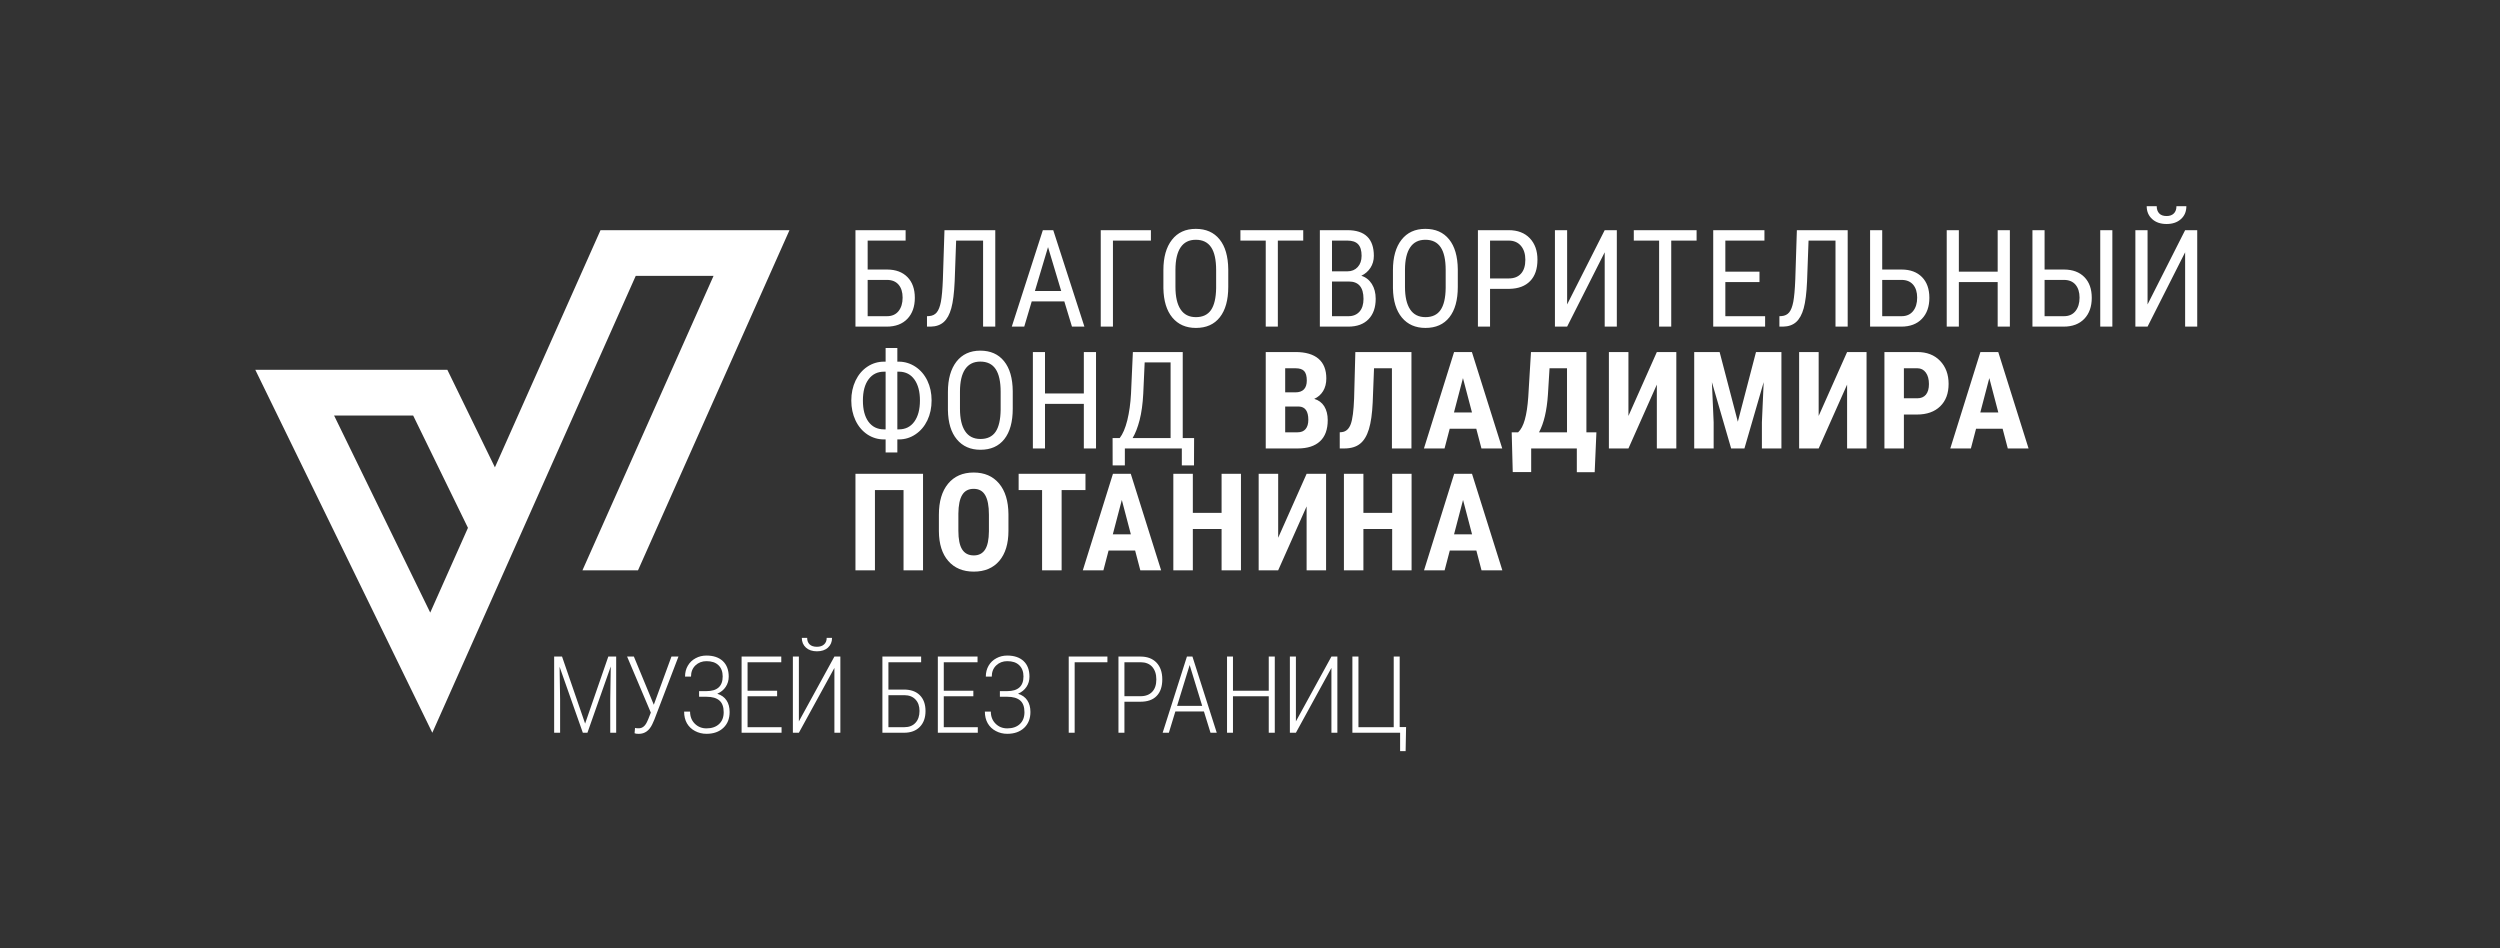
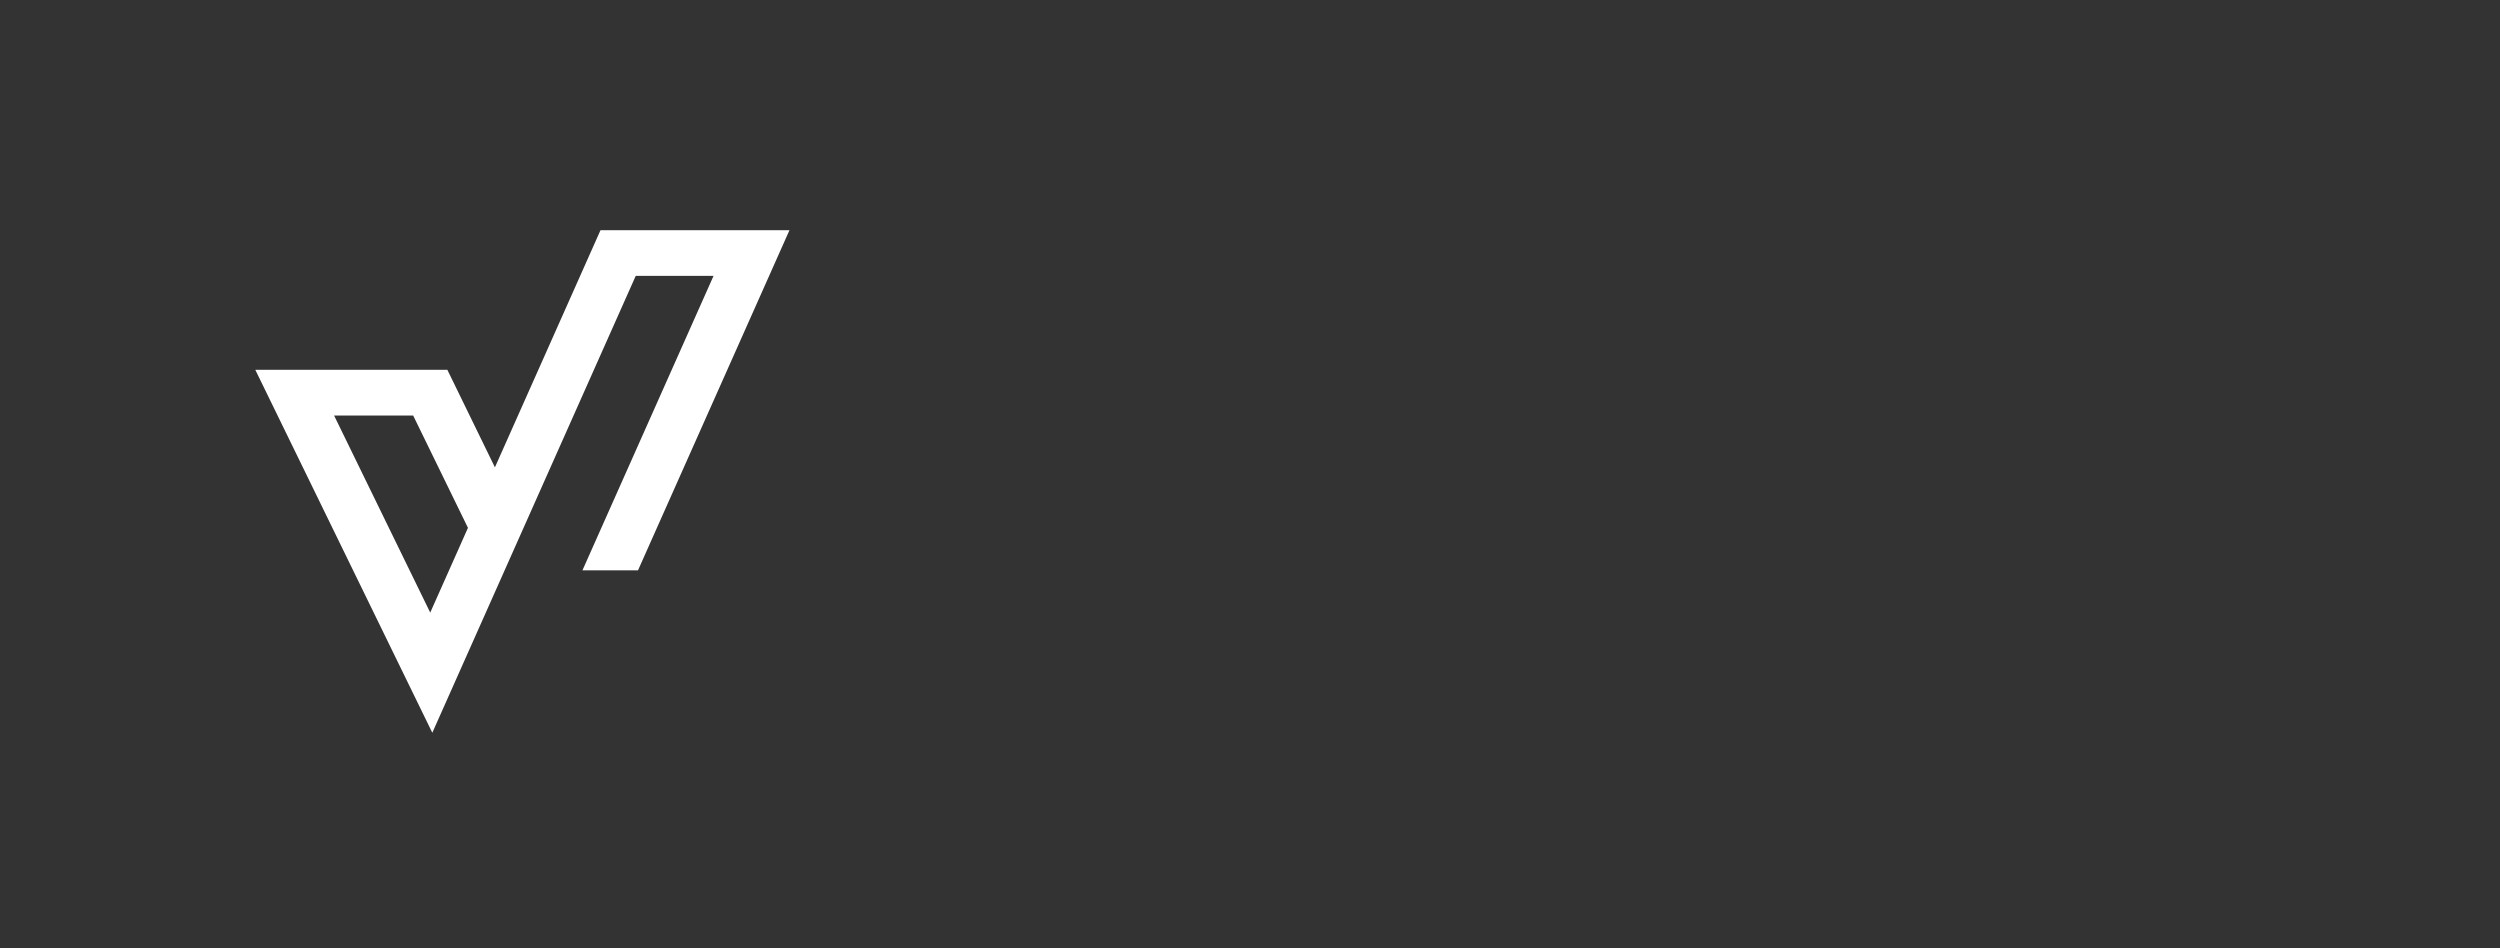
<svg xmlns="http://www.w3.org/2000/svg" width="174" height="66" viewBox="0 0 174 66" fill="none">
  <rect x="0" y="0" width="174" height="66" fill="#333333" stroke="none" />
-   <path d="M40.724 50.361L39.118 45.697H38.569V50.999H38.984V48.688L38.947 46.408L40.565 50.999H40.885L42.508 46.388L42.473 48.7V50.999H42.886V45.697H42.338L40.724 50.361ZM45.505 49.051L44.118 45.697H43.646L45.297 49.597L45.123 50.042L45.032 50.244C44.892 50.543 44.701 50.689 44.459 50.689C44.329 50.689 44.243 50.683 44.198 50.663L44.166 51.034C44.217 51.06 44.318 51.076 44.458 51.076C44.877 51.076 45.19 50.849 45.399 50.408L45.54 50.092L47.221 45.697H46.733L45.505 49.051ZM49.921 48.284C50.176 48.173 50.373 48.015 50.51 47.804C50.648 47.597 50.719 47.359 50.719 47.096C50.719 46.631 50.583 46.268 50.309 46.011C50.036 45.756 49.655 45.627 49.171 45.627C48.896 45.627 48.646 45.686 48.415 45.812C48.184 45.935 48.004 46.107 47.873 46.332C47.743 46.555 47.679 46.807 47.679 47.091H48.094C48.094 46.771 48.197 46.511 48.401 46.312C48.609 46.116 48.867 46.017 49.171 46.017C49.528 46.017 49.805 46.107 50.003 46.297C50.201 46.487 50.299 46.748 50.299 47.081C50.299 47.761 49.923 48.102 49.168 48.102H48.657V48.495H49.186C49.569 48.495 49.863 48.58 50.063 48.749C50.267 48.919 50.369 49.194 50.369 49.572C50.369 49.92 50.263 50.191 50.048 50.393C49.835 50.592 49.541 50.695 49.171 50.695C48.842 50.695 48.569 50.581 48.352 50.363C48.136 50.144 48.029 49.867 48.029 49.528H47.615C47.615 49.84 47.679 50.11 47.811 50.344C47.944 50.572 48.131 50.753 48.374 50.879C48.616 51.008 48.883 51.073 49.171 51.073C49.664 51.073 50.056 50.934 50.347 50.657C50.638 50.382 50.782 50.016 50.782 49.556C50.782 49.231 50.712 48.963 50.566 48.746C50.423 48.526 50.207 48.375 49.921 48.284ZM52.031 48.46H54.087V48.073H52.031V46.092H54.377V45.697H51.615V50.999H54.397V50.613H52.031V48.46ZM55.602 50.209V45.697H55.184V50.999H55.602L58.074 46.487V50.999H58.489V45.697H58.074L55.602 50.209ZM56.859 45.331C57.182 45.331 57.437 45.247 57.628 45.072C57.817 44.899 57.91 44.674 57.91 44.396H57.538C57.538 44.589 57.478 44.741 57.356 44.85C57.236 44.961 57.069 45.016 56.859 45.016C56.635 45.016 56.467 44.961 56.351 44.85C56.236 44.741 56.178 44.589 56.178 44.396H55.806C55.806 44.674 55.902 44.899 56.094 45.074C56.285 45.247 56.541 45.331 56.859 45.331ZM62.917 47.994H61.834V46.092H64.111V45.697H61.415V50.999H62.922C63.389 50.999 63.755 50.861 64.018 50.592C64.282 50.323 64.416 49.955 64.416 49.489C64.416 49.019 64.282 48.647 64.019 48.386C63.756 48.124 63.389 47.994 62.917 47.994ZM63.716 50.308C63.529 50.513 63.269 50.613 62.931 50.613H61.834V48.384H62.944C63.275 48.386 63.534 48.489 63.718 48.685C63.904 48.881 63.998 49.147 63.998 49.481C63.998 49.829 63.904 50.106 63.716 50.308ZM65.687 48.46H67.745V48.073H65.687V46.092H68.037V45.697H65.273V50.999H68.055V50.613H65.687V48.46ZM70.855 48.284C71.109 48.173 71.306 48.015 71.445 47.804C71.584 47.597 71.651 47.359 71.651 47.096C71.651 46.631 71.515 46.268 71.242 46.011C70.968 45.756 70.59 45.627 70.105 45.627C69.831 45.627 69.579 45.686 69.349 45.812C69.118 45.935 68.936 46.107 68.806 46.332C68.678 46.555 68.613 46.807 68.613 47.091H69.027C69.027 46.771 69.129 46.511 69.337 46.312C69.543 46.116 69.799 46.017 70.105 46.017C70.462 46.017 70.74 46.107 70.936 46.297C71.134 46.487 71.234 46.748 71.234 47.081C71.234 47.761 70.855 48.102 70.102 48.102H69.592V48.495H70.121C70.503 48.495 70.795 48.58 70.999 48.749C71.202 48.919 71.302 49.194 71.302 49.572C71.302 49.92 71.195 50.191 70.982 50.393C70.769 50.592 70.477 50.695 70.105 50.695C69.774 50.695 69.501 50.581 69.287 50.363C69.069 50.144 68.962 49.867 68.962 49.528H68.547C68.547 49.84 68.613 50.11 68.746 50.344C68.879 50.572 69.065 50.753 69.309 50.879C69.549 51.008 69.815 51.073 70.105 51.073C70.597 51.073 70.989 50.934 71.283 50.657C71.571 50.382 71.718 50.016 71.718 49.556C71.718 49.231 71.645 48.963 71.501 48.746C71.356 48.526 71.141 48.375 70.855 48.284ZM74.383 50.999H74.796V46.092H77.076V45.697H74.383V50.999ZM79.384 45.697H77.845V50.999H78.26V48.84H79.378C79.868 48.84 80.244 48.708 80.503 48.439C80.765 48.17 80.895 47.783 80.895 47.283C80.895 46.785 80.76 46.403 80.492 46.118C80.222 45.838 79.852 45.697 79.384 45.697ZM80.194 48.149C80.003 48.351 79.734 48.456 79.384 48.456H78.26V46.092H79.389C79.729 46.092 79.998 46.198 80.191 46.408C80.384 46.629 80.481 46.915 80.481 47.289C80.481 47.661 80.384 47.951 80.194 48.149ZM82.61 45.697L80.921 50.999H81.353L81.805 49.516H83.793L84.251 50.999H84.686L82.994 45.697H82.61ZM81.926 49.127L82.8 46.285L83.672 49.127H81.926ZM88.305 48.073H85.815V45.697H85.401V50.999H85.815V48.46H88.305V50.999H88.725V45.697H88.305V48.073ZM90.195 50.209V45.697H89.775V50.999H90.195L92.667 46.487V50.999H93.081V45.697H92.667L90.195 50.209ZM97.418 50.604V45.697H97.003V50.613H94.548V45.697H94.126V50.999H97.448V52.278H97.831L97.863 50.604H97.418Z" fill="white" />
-   <path d="M85.022 35.694H83.021V32.978H81.664V39.693H83.021V36.819H85.022V39.693H86.371V32.978H85.022V35.694ZM67.766 32.888C67.007 32.888 66.414 33.148 65.987 33.665C65.559 34.183 65.347 34.901 65.347 35.823V36.973C65.352 37.859 65.571 38.554 66.002 39.046C66.43 39.537 67.023 39.785 67.776 39.785C68.532 39.785 69.124 39.536 69.55 39.039C69.975 38.538 70.188 37.842 70.188 36.942V35.792C70.181 34.872 69.963 34.161 69.533 33.65C69.102 33.14 68.513 32.888 67.766 32.888ZM68.829 36.98C68.824 37.555 68.737 37.975 68.565 38.245C68.391 38.519 68.13 38.657 67.776 38.657C67.41 38.657 67.139 38.516 66.965 38.239C66.789 37.96 66.703 37.527 66.703 36.942V35.746C66.709 35.164 66.796 34.733 66.969 34.448C67.141 34.164 67.408 34.023 67.766 34.023C68.13 34.023 68.397 34.167 68.569 34.464C68.742 34.76 68.829 35.212 68.829 35.817V36.98ZM88.961 37.429V32.978H87.603V39.693H88.961L90.94 35.246V39.693H92.295V32.978H90.94L88.961 37.429ZM77.461 32.978L75.364 39.693H76.797L77.157 38.318H79.005L79.366 39.693H80.814L78.702 32.978H77.461ZM77.452 37.189L78.079 34.796L78.707 37.189H77.452ZM59.54 39.693H60.896V34.109H62.886V39.693H64.243V32.978H59.54V39.693ZM75.549 32.978H70.897V34.109H72.529V39.693H73.889V34.109H75.549V32.978ZM137.837 24.502L135.74 31.213H137.174L137.534 29.838H139.382L139.742 31.213H141.188L139.079 24.502H137.837ZM137.829 28.709L138.455 26.316L139.083 28.709H137.829ZM120.953 29.352L119.686 24.502H117.917V31.213H119.27V29.396L119.148 26.597L120.488 31.213H121.412L122.752 26.597L122.628 29.396V31.213H123.987V24.502H122.218L120.953 29.352ZM113.339 28.95V24.502H111.979V31.213H113.339L115.316 26.768V31.213H116.672V24.502H115.316L113.339 28.95ZM126.579 28.95V24.502H125.219V31.213H126.579L128.558 26.768V31.213H129.912V24.502H128.558L126.579 28.95ZM133.444 24.502H131.156V31.213H132.511V28.852H133.415C134.107 28.852 134.647 28.66 135.038 28.28C135.429 27.899 135.623 27.38 135.623 26.721C135.623 26.063 135.426 25.53 135.031 25.117C134.636 24.705 134.107 24.502 133.444 24.502ZM134.042 27.471C133.901 27.638 133.701 27.721 133.444 27.721H132.511V25.632H133.457C133.698 25.632 133.895 25.735 134.037 25.931C134.182 26.128 134.254 26.399 134.254 26.731C134.254 27.056 134.183 27.299 134.042 27.471ZM110.414 24.502H106.556L106.367 27.63C106.321 28.28 106.242 28.808 106.126 29.214C106.013 29.614 105.857 29.907 105.662 30.088H105.214L105.287 32.858H106.57V31.213H109.747V32.865H110.99L111.11 30.088H110.414V24.502ZM109.064 30.088H107.116C107.455 29.458 107.659 28.585 107.735 27.477L107.848 25.632H109.064V30.088ZM91.47 27.761C91.731 27.645 91.936 27.467 92.088 27.221C92.238 26.973 92.312 26.679 92.312 26.339C92.312 25.739 92.132 25.28 91.767 24.968C91.403 24.658 90.869 24.502 90.169 24.502H88.095V31.213H90.316C90.995 31.213 91.515 31.048 91.872 30.714C92.231 30.384 92.41 29.891 92.41 29.24C92.41 28.86 92.328 28.539 92.167 28.276C92.004 28.02 91.77 27.847 91.47 27.761ZM89.449 25.632H90.169C90.446 25.632 90.646 25.695 90.769 25.825C90.892 25.959 90.953 26.178 90.953 26.481C90.953 27.03 90.687 27.308 90.156 27.308H89.449V25.632ZM90.869 29.862C90.745 30.012 90.561 30.088 90.316 30.088H89.449V28.294H90.405C90.84 28.311 91.059 28.618 91.059 29.219C91.059 29.499 90.995 29.712 90.869 29.862ZM100.9 29.838H102.749L103.109 31.213H104.556L102.444 24.502H101.204L99.106 31.213H100.54L100.9 29.838ZM101.822 26.316L102.45 28.709H101.196L101.822 26.316ZM94.662 30.884C94.931 30.669 95.134 30.334 95.275 29.874C95.415 29.414 95.504 28.794 95.54 28.008L95.632 25.632H96.878V31.213H98.237V24.502H94.332L94.246 27.731C94.214 28.585 94.137 29.181 94.013 29.517C93.888 29.855 93.684 30.04 93.401 30.074L93.246 30.088V31.213H93.576C94.031 31.209 94.392 31.102 94.662 30.884ZM96.895 35.694H94.893V32.978H93.537V39.693H94.893V36.819H96.895V39.693H98.246V32.978H96.895V35.694ZM101.21 32.978L99.113 39.693H100.546L100.905 38.318H102.755L103.114 39.693H104.562L102.452 32.978H101.21ZM101.202 37.189L101.828 34.796L102.455 37.189H101.202ZM122.852 22.007H120.084V19.63H122.46V18.907H120.084V16.745H122.805V16.02H119.24V22.733H122.852V22.007ZM83.236 22.824C83.955 22.824 84.511 22.578 84.9 22.082C85.29 21.587 85.487 20.881 85.487 19.967V18.744C85.476 17.841 85.276 17.145 84.88 16.658C84.485 16.17 83.933 15.929 83.226 15.929C82.516 15.929 81.962 16.182 81.567 16.691C81.17 17.198 80.972 17.903 80.972 18.799V20.06C80.988 20.942 81.196 21.623 81.597 22.104C82 22.584 82.544 22.824 83.236 22.824ZM81.811 18.764C81.814 18.081 81.935 17.564 82.172 17.215C82.41 16.863 82.763 16.688 83.226 16.688C83.707 16.688 84.062 16.861 84.295 17.21C84.525 17.552 84.643 18.081 84.643 18.792V20.05C84.633 20.735 84.514 21.243 84.287 21.577C84.06 21.905 83.71 22.073 83.236 22.073C82.763 22.073 82.406 21.895 82.169 21.534C81.93 21.175 81.811 20.65 81.811 19.967V18.764ZM149.792 15.248C150.046 15.479 150.38 15.59 150.794 15.59C151.205 15.59 151.538 15.479 151.791 15.25C152.046 15.024 152.171 14.724 152.171 14.35H151.481C151.481 14.567 151.42 14.738 151.298 14.857C151.176 14.978 151.008 15.036 150.794 15.036C150.568 15.036 150.397 14.977 150.282 14.854C150.166 14.734 150.107 14.564 150.107 14.35H149.41C149.41 14.719 149.538 15.019 149.792 15.248ZM99.213 22.824C99.932 22.824 100.487 22.578 100.878 22.082C101.268 21.587 101.463 20.881 101.463 19.967V18.744C101.453 17.841 101.251 17.145 100.856 16.658C100.461 16.17 99.91 15.929 99.204 15.929C98.494 15.929 97.939 16.182 97.543 16.691C97.147 17.198 96.949 17.903 96.949 18.799V20.06C96.964 20.942 97.173 21.623 97.573 22.104C97.975 22.584 98.521 22.824 99.213 22.824ZM97.787 18.764C97.79 18.081 97.912 17.564 98.15 17.215C98.387 16.863 98.739 16.688 99.204 16.688C99.683 16.688 100.039 16.861 100.271 17.21C100.502 17.552 100.619 18.081 100.619 18.792V20.05C100.61 20.735 100.492 21.243 100.262 21.577C100.037 21.905 99.686 22.073 99.213 22.073C98.739 22.073 98.382 21.895 98.145 21.534C97.905 21.175 97.787 20.65 97.787 19.967V18.764ZM136.336 19.63H139.038V22.733H139.887V16.02H139.038V18.907H136.336V16.02H135.492V22.733H136.336V19.63ZM115.474 22.733H116.318V16.745H118.083V16.02H113.712V16.745H115.474V22.733ZM95.251 22.216C95.583 21.873 95.748 21.399 95.748 20.796C95.748 20.393 95.659 20.05 95.48 19.763C95.299 19.48 95.056 19.288 94.748 19.194C95.016 19.064 95.228 18.88 95.384 18.64C95.54 18.399 95.62 18.122 95.62 17.809C95.62 17.212 95.465 16.765 95.156 16.466C94.847 16.166 94.386 16.02 93.774 16.02H91.862V22.733H93.84C94.45 22.733 94.922 22.559 95.251 22.216ZM92.707 16.745H93.774C94.11 16.745 94.359 16.825 94.522 16.996C94.684 17.165 94.767 17.43 94.767 17.803C94.767 18.13 94.677 18.39 94.496 18.587C94.316 18.783 94.08 18.884 93.788 18.884H92.707V16.745ZM92.707 19.593H93.877C94.559 19.593 94.9 19.996 94.9 20.805C94.9 21.185 94.806 21.481 94.619 21.693C94.43 21.9 94.178 22.007 93.858 22.007H92.707V19.593ZM88.095 22.733H88.938V16.745H90.705V16.02H86.333V16.745H88.095V22.733ZM83.102 32.39L83.109 30.49H82.318V24.502H78.848L78.718 27.409C78.682 28.087 78.594 28.703 78.46 29.253C78.322 29.803 78.146 30.214 77.931 30.49H77.436L77.44 32.39H78.29V31.213H82.255V32.39H83.102ZM81.473 30.49H78.829C79.024 30.165 79.186 29.746 79.319 29.231C79.45 28.715 79.535 28.102 79.571 27.392L79.669 25.223H81.473V30.49ZM77.461 16.745H80.103V16.02H76.612V22.733H77.461V16.745ZM133.765 22.191C134.112 21.829 134.284 21.341 134.284 20.729C134.284 20.115 134.114 19.636 133.773 19.287C133.431 18.939 132.959 18.761 132.357 18.76H131.002V16.02H130.158V22.733H132.328C132.942 22.733 133.421 22.551 133.765 22.191ZM131.002 19.482H132.352C132.696 19.482 132.961 19.593 133.152 19.812C133.341 20.033 133.435 20.335 133.435 20.715C133.435 21.105 133.341 21.416 133.15 21.654C132.959 21.89 132.692 22.007 132.348 22.007H131.002V19.482ZM125.772 19.567L125.875 16.745H127.751V22.733H128.599V16.02H125.062L124.952 19.452C124.924 20.143 124.878 20.662 124.814 21.001C124.749 21.337 124.654 21.586 124.529 21.74C124.402 21.895 124.225 21.981 124.003 21.999L123.846 22.007V22.733H124.103C124.479 22.726 124.781 22.619 125.012 22.414C125.241 22.208 125.418 21.887 125.538 21.453C125.657 21.023 125.736 20.39 125.772 19.567ZM76.283 31.213V24.502H75.435V27.387H72.732V24.502H71.888V31.213H72.732V28.107H75.435V31.213H76.283ZM152.085 16.02L149.47 21.19V16.02H148.622V22.733H149.47L152.085 17.559V22.733H152.927V16.02H152.085ZM146.177 22.733H147.02V16.02H146.177V22.733ZM112.531 22.733V16.02H111.687L109.072 21.19V16.02H108.223V22.733H109.072L111.687 17.559V22.733H112.531ZM143.658 18.76H142.303V16.02H141.458V22.733H143.63C144.243 22.733 144.72 22.551 145.067 22.191C145.413 21.829 145.586 21.341 145.586 20.729C145.586 20.115 145.415 19.636 145.074 19.287C144.732 18.939 144.261 18.761 143.658 18.76ZM144.451 21.654C144.261 21.89 143.995 22.007 143.65 22.007H142.303V19.482H143.653C143.998 19.482 144.265 19.593 144.454 19.812C144.641 20.033 144.737 20.335 144.737 20.715C144.737 21.105 144.641 21.416 144.451 21.654ZM65.684 22.414C65.915 22.208 66.091 21.887 66.21 21.453C66.33 21.023 66.409 20.39 66.446 19.567L66.547 16.745H68.423V22.733H69.271V16.02H65.735L65.624 19.452C65.597 20.143 65.551 20.662 65.487 21.001C65.422 21.337 65.326 21.586 65.2 21.74C65.075 21.895 64.899 21.981 64.674 21.999L64.518 22.007V22.733H64.777C65.152 22.726 65.453 22.619 65.684 22.414ZM63.153 22.191C63.499 21.829 63.672 21.341 63.672 20.729C63.672 20.115 63.501 19.636 63.16 19.287C62.819 18.939 62.347 18.761 61.744 18.76H60.389V16.745H63.031V16.02H59.54V22.733H61.716C62.328 22.733 62.808 22.551 63.153 22.191ZM60.389 19.482H61.74C62.084 19.482 62.35 19.593 62.54 19.812C62.729 20.033 62.822 20.335 62.822 20.715C62.822 21.105 62.728 21.416 62.538 21.654C62.347 21.89 62.079 22.007 61.736 22.007H60.389V19.482ZM71.809 20.976H74.076L74.609 22.733H75.475L73.306 16.02H72.582L70.42 22.733H71.287L71.809 20.976ZM72.943 17.198L73.859 20.252H72.03L72.943 17.198ZM68.23 24.405C67.519 24.405 66.965 24.662 66.569 25.169C66.174 25.681 65.975 26.382 65.975 27.276V28.544C65.99 29.423 66.197 30.103 66.599 30.583C67 31.063 67.548 31.304 68.238 31.304C68.958 31.304 69.513 31.057 69.903 30.562C70.292 30.067 70.487 29.361 70.487 28.445V27.226C70.479 26.32 70.278 25.627 69.882 25.138C69.488 24.649 68.935 24.405 68.23 24.405ZM69.645 28.528C69.635 29.214 69.517 29.725 69.291 30.056C69.063 30.388 68.713 30.553 68.238 30.553C67.765 30.553 67.409 30.371 67.172 30.012C66.933 29.652 66.814 29.133 66.814 28.445V27.243C66.816 26.56 66.937 26.044 67.174 25.694C67.414 25.343 67.765 25.167 68.23 25.167C68.709 25.167 69.065 25.341 69.296 25.687C69.528 26.033 69.645 26.56 69.645 27.268V28.528ZM107.007 18.07C107.007 17.452 106.83 16.955 106.473 16.579C106.117 16.207 105.626 16.02 105.002 16.02H102.863V22.733H103.707V20.104H105.061C105.679 20.091 106.158 19.913 106.497 19.563C106.838 19.215 107.007 18.719 107.007 18.07ZM105.864 19.042C105.665 19.268 105.377 19.38 105.002 19.38H103.707V16.745H105.007C105.366 16.745 105.65 16.867 105.855 17.108C106.061 17.349 106.164 17.675 106.164 18.078C106.164 18.497 106.064 18.821 105.864 19.042ZM63.72 25.528C63.368 25.296 62.986 25.176 62.571 25.171H62.455V24.222H61.639V25.171H61.533C61.105 25.171 60.718 25.289 60.369 25.521C60.019 25.753 59.746 26.076 59.547 26.489C59.349 26.905 59.25 27.369 59.25 27.88C59.25 28.384 59.349 28.846 59.545 29.263C59.742 29.679 60.017 30.001 60.366 30.236C60.718 30.468 61.103 30.584 61.528 30.584H61.639V31.49H62.455V30.584H62.566C62.988 30.583 63.374 30.464 63.722 30.227C64.073 29.992 64.346 29.669 64.544 29.258C64.741 28.843 64.839 28.38 64.839 27.869C64.839 27.361 64.741 26.903 64.544 26.492C64.346 26.083 64.071 25.762 63.72 25.528ZM61.639 29.884H61.519C61.061 29.882 60.703 29.703 60.444 29.351C60.188 29 60.058 28.509 60.058 27.88C60.058 27.245 60.189 26.753 60.453 26.399C60.716 26.046 61.072 25.869 61.528 25.869H61.639V29.884ZM63.637 29.346C63.378 29.705 63.019 29.884 62.559 29.884H62.455V25.869H62.593C63.043 25.877 63.392 26.061 63.648 26.419C63.9 26.776 64.028 27.262 64.028 27.869C64.028 28.494 63.898 28.985 63.637 29.346Z" fill="white" />
  <path d="M41.796 16.02L34.446 32.527L31.136 25.739H17.769L30.089 50.999L44.247 19.201H49.663L40.537 39.697H44.404L54.948 16.02H41.796ZM29.944 42.637L23.252 28.92H28.755L32.57 36.738L29.944 42.637Z" fill="white" />
</svg>